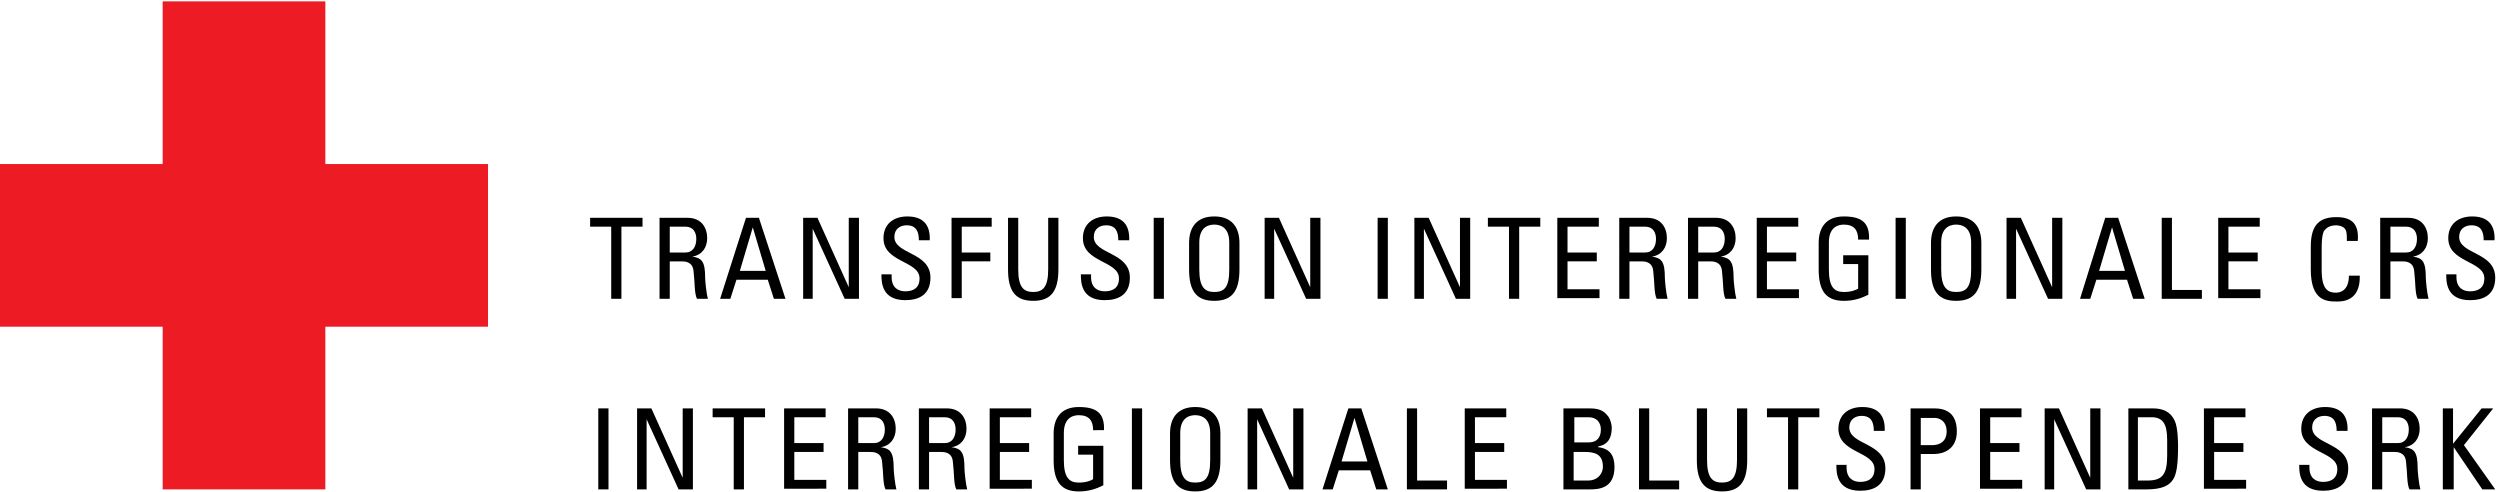
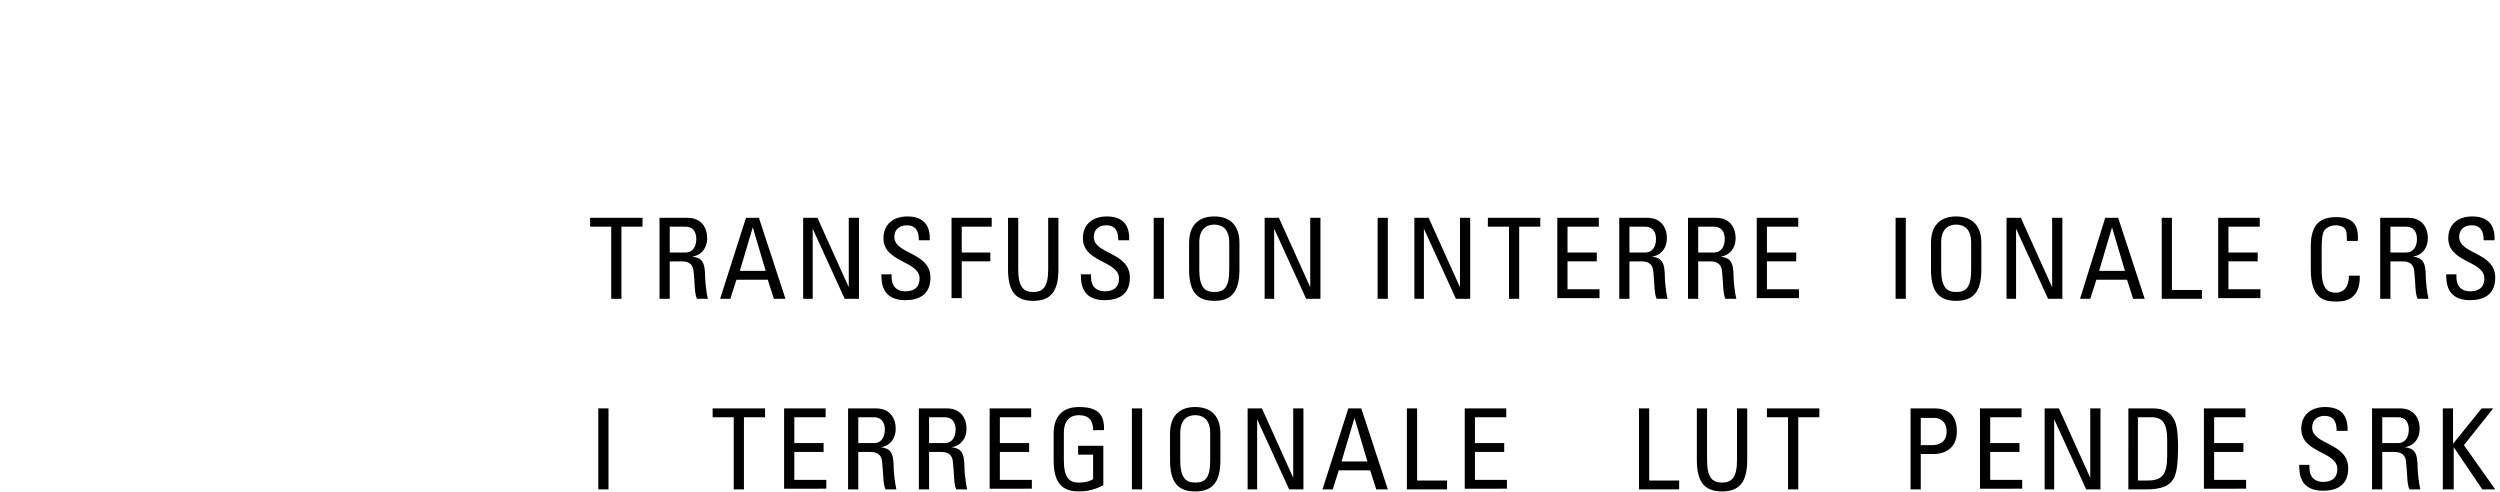
<svg xmlns="http://www.w3.org/2000/svg" version="1.1" id="Ebene_1_Kopie" x="0px" y="0px" viewBox="0 0 367.3 72.3" style="enable-background:new 0 0 367.3 72.3;" xml:space="preserve">
  <style type="text/css">
	.st0{fill:#ED1C24;}
</style>
-   <polygon class="st0" points="71.7,24.1 47.8,24.1 47.8,0.2 23.9,0.2 23.9,24.1 0,24.1 0,48 23.9,48 23.9,71.9 47.8,71.9 47.8,48   71.7,48 " />
  <g>
    <path d="M94.4,32v1.3h-3.1v10.6h-1.5V33.3h-3.1V32H94.4z" />
    <path d="M98.4,38.4v5.5h-1.5V32h4.1c2.1,0,2.9,1.5,2.9,3c0,1.4-0.8,2.5-2.2,2.7v0c1.4,0.2,1.9,0.7,1.9,3.1c0,0.5,0.2,2.4,0.4,3.1   h-1.6c-0.4-0.8-0.3-2.4-0.5-4c-0.1-1.5-1.3-1.5-1.8-1.5H98.4z M98.4,37.1h2.3c1.1,0,1.6-0.9,1.6-2c0-0.9-0.4-1.8-1.6-1.8h-2.3V37.1   z" />
    <path d="M109.6,32h1.9l3.9,11.9h-1.7l-0.9-2.8h-4.6l-0.9,2.8h-1.5L109.6,32z M110.6,33.4L110.6,33.4l-1.9,6.4h3.8L110.6,33.4z" />
    <path d="M126.2,32v11.9h-2.1l-4.7-10.3h0v10.3H118V32h2.1l4.6,10.2h0V32H126.2z" />
    <path d="M131,40.4v0.3c0,1.6,1,2.1,2,2.1c1.2,0,2.1-0.5,2.1-1.9c0-2.6-5.3-2.3-5.3-5.9c0-2.1,1.5-3.2,3.5-3.2   c2.2,0,3.4,1.1,3.3,3.5H135c0-1.3-0.4-2.2-1.8-2.2c-0.9,0-1.8,0.5-1.8,1.7c0,2.6,5.3,2.2,5.3,6c0,2.5-1.7,3.3-3.7,3.3   c-3.5,0-3.5-2.7-3.5-3.8H131z" />
    <path d="M139.8,43.9V32h5.9v1.3h-4.4v3.8h4.2v1.3h-4.2v5.4H139.8z" />
    <path d="M148.1,32h1.5v7.6c0,2.6,0.8,3.3,2.2,3.3c1.4,0,2.2-0.7,2.2-3.3V32h1.5v7.6c0,3.3-1.2,4.6-3.7,4.6c-2.5,0-3.7-1.3-3.7-4.6   V32z" />
    <path d="M160.3,40.4v0.3c0,1.6,1,2.1,2,2.1c1.2,0,2.1-0.5,2.1-1.9c0-2.6-5.3-2.3-5.3-5.9c0-2.1,1.5-3.2,3.5-3.2   c2.2,0,3.4,1.1,3.3,3.5h-1.6c0-1.3-0.4-2.2-1.8-2.2c-0.9,0-1.8,0.5-1.8,1.7c0,2.6,5.3,2.2,5.3,6c0,2.5-1.7,3.3-3.7,3.3   c-3.5,0-3.5-2.7-3.5-3.8H160.3z" />
    <path d="M171,43.9h-1.5V32h1.5V43.9z" />
    <path d="M174.7,39.6v-3.9c0-2.4,1.2-3.9,3.7-3.9c2.5,0,3.7,1.5,3.7,3.9v3.9c0,3.3-1.2,4.6-3.7,4.6   C175.9,44.2,174.7,42.9,174.7,39.6z M180.6,39.6v-4c0-2.5-1.7-2.6-2.2-2.6c-0.5,0-2.2,0.1-2.2,2.6v4c0,2.6,0.8,3.3,2.2,3.3   C179.9,42.9,180.6,42.2,180.6,39.6z" />
    <path d="M194,32v11.9h-2.1l-4.7-10.3h0v10.3h-1.4V32h2.1l4.6,10.2h0V32H194z" />
    <path d="M203.9,43.9h-1.5V32h1.5V43.9z" />
    <path d="M216,32v11.9h-2.1l-4.7-10.3h0v10.3h-1.4V32h2.1l4.6,10.2h0V32H216z" />
    <path d="M226.3,32v1.3h-3.1v10.6h-1.5V33.3h-3.1V32H226.3z" />
    <path d="M228.8,43.9V32h6.1v1.3h-4.6v3.8h4.3v1.3h-4.3v4.1h4.7v1.3H228.8z" />
    <path d="M239.4,38.4v5.5h-1.5V32h4.1c2.1,0,2.9,1.5,2.9,3c0,1.4-0.8,2.5-2.2,2.7v0c1.4,0.2,1.9,0.7,1.9,3.1c0,0.5,0.2,2.4,0.4,3.1   h-1.6c-0.4-0.8-0.3-2.4-0.5-4c-0.1-1.5-1.3-1.5-1.8-1.5H239.4z M239.4,37.1h2.3c1.1,0,1.6-0.9,1.6-2c0-0.9-0.4-1.8-1.6-1.8h-2.3   V37.1z" />
    <path d="M249.5,38.4v5.5H248V32h4.1c2.1,0,2.9,1.5,2.9,3c0,1.4-0.8,2.5-2.2,2.7v0c1.4,0.2,1.9,0.7,1.9,3.1c0,0.5,0.2,2.4,0.4,3.1   h-1.6c-0.4-0.8-0.3-2.4-0.5-4c-0.1-1.5-1.3-1.5-1.8-1.5H249.5z M249.5,37.1h2.3c1.1,0,1.6-0.9,1.6-2c0-0.9-0.4-1.8-1.6-1.8h-2.3   V37.1z" />
    <path d="M258.1,43.9V32h6.1v1.3h-4.6v3.8h4.3v1.3h-4.3v4.1h4.7v1.3H258.1z" />
-     <path d="M273,35.2c0-1.4-0.6-2.2-2.1-2.2c-0.5,0-2.2,0.1-2.2,2.6v4c0,2.6,0.8,3.3,2.2,3.3c1.1,0,1.8-0.3,2.1-0.5v-3.6h-2.2v-1.3   h3.7v5.8c-1,0.5-2.1,0.9-3.6,0.9c-2.5,0-3.7-1.3-3.7-4.6v-3.9c0-2.4,1.2-3.9,3.7-3.9c2.6,0,3.8,0.9,3.7,3.4H273z" />
    <path d="M280,43.9h-1.5V32h1.5V43.9z" />
    <path d="M283.7,39.6v-3.9c0-2.4,1.2-3.9,3.7-3.9c2.5,0,3.7,1.5,3.7,3.9v3.9c0,3.3-1.2,4.6-3.7,4.6   C284.9,44.2,283.7,42.9,283.7,39.6z M289.6,39.6v-4c0-2.5-1.7-2.6-2.2-2.6c-0.5,0-2.2,0.1-2.2,2.6v4c0,2.6,0.8,3.3,2.2,3.3   C288.9,42.9,289.6,42.2,289.6,39.6z" />
    <path d="M303,32v11.9h-2.1l-4.7-10.3h0v10.3h-1.4V32h2.1l4.6,10.2h0V32H303z" />
    <path d="M309.3,32h1.9l3.9,11.9h-1.7l-0.9-2.8H308l-0.9,2.8h-1.5L309.3,32z M310.3,33.4L310.3,33.4l-1.9,6.4h3.8L310.3,33.4z" />
    <path d="M317.6,43.9V32h1.5v10.6h4.4v1.3H317.6z" />
    <path d="M325.9,43.9V32h6.1v1.3h-4.6v3.8h4.3v1.3h-4.3v4.1h4.7v1.3H325.9z" />
    <path d="M344.8,35.3c0-0.7,0-1.4-0.3-1.7c-0.3-0.4-1-0.5-1.3-0.5c-1.3,0-1.7,0.8-1.8,0.9c0,0.1-0.3,0.4-0.3,2.5v3.2   c0,2.9,1,3.3,2.1,3.3c0.5,0,1.9-0.2,1.9-2.5h1.6c0.1,3.8-2.6,3.8-3.4,3.8c-1.5,0-3.8-0.1-3.8-4.7v-3.4c0-3.4,1.5-4.3,3.8-4.3   c2.4,0,3.3,1.2,3.1,3.5H344.8z" />
    <path d="M351.2,38.4v5.5h-1.5V32h4.1c2.1,0,2.9,1.5,2.9,3c0,1.4-0.8,2.5-2.2,2.7v0c1.4,0.2,1.9,0.7,1.9,3.1c0,0.5,0.2,2.4,0.4,3.1   h-1.6c-0.4-0.8-0.3-2.4-0.5-4c-0.1-1.5-1.3-1.5-1.8-1.5H351.2z M351.2,37.1h2.3c1.1,0,1.6-0.9,1.6-2c0-0.9-0.4-1.8-1.6-1.8h-2.3   V37.1z" />
    <path d="M360.9,40.4v0.3c0,1.6,1,2.1,2,2.1c1.2,0,2.1-0.5,2.1-1.9c0-2.6-5.3-2.3-5.3-5.9c0-2.1,1.5-3.2,3.5-3.2   c2.2,0,3.4,1.1,3.3,3.5h-1.6c0-1.3-0.4-2.2-1.8-2.2c-0.9,0-1.8,0.5-1.8,1.7c0,2.6,5.3,2.2,5.3,6c0,2.5-1.7,3.3-3.7,3.3   c-3.5,0-3.5-2.7-3.5-3.8H360.9z" />
    <path d="M89.4,71.9h-1.5V60h1.5V71.9z" />
-     <path d="M101.8,60v11.9h-2.1L95,61.6h0v10.3h-1.4V60h2.1l4.6,10.2h0V60H101.8z" />
    <path d="M112.4,60v1.3h-3.1v10.6h-1.5V61.3h-3.1V60H112.4z" />
    <path d="M115.2,71.9V60h6.1v1.3h-4.6v3.8h4.3v1.3h-4.3v4.1h4.7v1.3H115.2z" />
    <path d="M126.1,66.4v5.5h-1.5V60h4.1c2.1,0,2.9,1.5,2.9,3c0,1.4-0.8,2.5-2.2,2.7v0c1.4,0.2,1.9,0.7,1.9,3.1c0,0.5,0.2,2.4,0.4,3.1   h-1.6c-0.4-0.8-0.3-2.4-0.5-4c-0.1-1.5-1.3-1.5-1.8-1.5H126.1z M126.1,65.1h2.3c1.1,0,1.6-0.9,1.6-2c0-0.9-0.4-1.8-1.6-1.8h-2.3   V65.1z" />
    <path d="M136.5,66.4v5.5H135V60h4.1c2.1,0,2.9,1.5,2.9,3c0,1.4-0.8,2.5-2.2,2.7v0c1.4,0.2,1.9,0.7,1.9,3.1c0,0.5,0.2,2.4,0.4,3.1   h-1.6c-0.4-0.8-0.3-2.4-0.5-4c-0.1-1.5-1.3-1.5-1.8-1.5H136.5z M136.5,65.1h2.3c1.1,0,1.6-0.9,1.6-2c0-0.9-0.4-1.8-1.6-1.8h-2.3   V65.1z" />
    <path d="M145.4,71.9V60h6.1v1.3h-4.6v3.8h4.3v1.3h-4.3v4.1h4.7v1.3H145.4z" />
    <path d="M160.6,63.2c0-1.4-0.6-2.2-2.1-2.2c-0.5,0-2.2,0.1-2.2,2.6v4c0,2.6,0.8,3.3,2.2,3.3c1.1,0,1.8-0.3,2.1-0.5v-3.6h-2.2v-1.3   h3.7v5.8c-1,0.5-2.1,0.9-3.6,0.9c-2.5,0-3.7-1.3-3.7-4.6v-3.9c0-2.4,1.2-3.9,3.7-3.9c2.6,0,3.8,0.9,3.7,3.4H160.6z" />
    <path d="M167.8,71.9h-1.5V60h1.5V71.9z" />
    <path d="M171.9,67.6v-3.9c0-2.4,1.2-3.9,3.7-3.9c2.5,0,3.7,1.5,3.7,3.9v3.9c0,3.3-1.2,4.6-3.7,4.6   C173.1,72.2,171.9,70.9,171.9,67.6z M177.8,67.6v-4c0-2.5-1.7-2.6-2.2-2.6c-0.5,0-2.2,0.1-2.2,2.6v4c0,2.6,0.8,3.3,2.2,3.3   C177.1,70.9,177.8,70.2,177.8,67.6z" />
    <path d="M191.5,60v11.9h-2.1l-4.7-10.3h0v10.3h-1.4V60h2.1l4.6,10.2h0V60H191.5z" />
    <path d="M198.1,60h1.9l3.9,11.9h-1.7l-0.9-2.8h-4.6l-0.9,2.8h-1.5L198.1,60z M199,61.4L199,61.4l-1.9,6.4h3.8L199,61.4z" />
    <path d="M206.7,71.9V60h1.5v10.6h4.4v1.3H206.7z" />
    <path d="M215.2,71.9V60h6.1v1.3h-4.6v3.8h4.3v1.3h-4.3v4.1h4.7v1.3H215.2z" />
-     <path d="M229.7,71.9V60h3.9c1.7,0,2.2,0.6,2.7,1.2c0.4,0.6,0.5,1.4,0.5,1.6c0,1.5-0.5,2.5-2,2.8v0.1c1.7,0.2,2.4,1.2,2.4,2.9   c0,3.1-2.2,3.3-3.6,3.3H229.7z M231.2,65h2.2c1.2,0,1.8-0.7,1.8-1.9c0-1-0.6-1.8-1.8-1.8h-2.1V65z M231.2,70.6h2.1   c1.6,0,2.2-1.2,2.2-2c0-1.9-1.2-2.2-2.7-2.2h-1.6V70.6z" />
    <path d="M240.8,71.9V60h1.5v10.6h4.4v1.3H240.8z" />
    <path d="M249.3,60h1.5v7.6c0,2.6,0.8,3.3,2.2,3.3c1.4,0,2.2-0.7,2.2-3.3V60h1.5v7.6c0,3.3-1.2,4.6-3.7,4.6c-2.5,0-3.7-1.3-3.7-4.6   V60z" />
    <path d="M267.3,60v1.3h-3.1v10.6h-1.5V61.3h-3.1V60H267.3z" />
-     <path d="M271.3,68.4v0.3c0,1.6,1,2.1,2,2.1c1.2,0,2.1-0.5,2.1-1.9c0-2.6-5.3-2.3-5.3-5.9c0-2.1,1.5-3.2,3.5-3.2   c2.2,0,3.4,1.1,3.3,3.5h-1.6c0-1.3-0.4-2.2-1.8-2.2c-0.9,0-1.8,0.5-1.8,1.7c0,2.6,5.3,2.2,5.3,6c0,2.5-1.7,3.3-3.7,3.3   c-3.5,0-3.5-2.7-3.5-3.8H271.3z" />
    <path d="M280.7,71.9V60h3.5c1.6,0,3.3,0.6,3.3,3.4c0,2.7-2.1,3.3-3.3,3.3h-2v5.2H280.7z M282.2,65.4h1.7c0.6,0,2.1-0.2,2.1-2   c0-1.8-1.4-2-1.7-2h-2.1V65.4z" />
    <path d="M290.9,71.9V60h6.1v1.3h-4.6v3.8h4.3v1.3h-4.3v4.1h4.7v1.3H290.9z" />
    <path d="M308.6,60v11.9h-2.1l-4.7-10.3h0v10.3h-1.4V60h2.1l4.6,10.2h0V60H308.6z" />
    <path d="M312.6,60h3.7c1.5,0,2.6,0.5,3.2,1.8c0.5,1,0.5,3.4,0.5,3.8c0,2.5-0.2,4-0.7,4.8c-0.6,1-1.8,1.5-3.9,1.5h-2.7V60z    M314.1,70.6h1.4c2.1,0,2.9-0.8,2.9-3.6v-2.4c0-2.4-0.7-3.3-2.3-3.3h-2V70.6z" />
    <path d="M323.8,71.9V60h6.1v1.3h-4.6v3.8h4.3v1.3h-4.3v4.1h4.7v1.3H323.8z" />
    <path d="M339.3,68.4v0.3c0,1.6,1,2.1,2,2.1c1.2,0,2.1-0.5,2.1-1.9c0-2.6-5.3-2.3-5.3-5.9c0-2.1,1.5-3.2,3.5-3.2   c2.2,0,3.4,1.1,3.3,3.5h-1.6c0-1.3-0.4-2.2-1.8-2.2c-0.9,0-1.8,0.5-1.8,1.7c0,2.6,5.3,2.2,5.3,6c0,2.5-1.7,3.3-3.7,3.3   c-3.5,0-3.5-2.7-3.5-3.8H339.3z" />
    <path d="M350,66.4v5.5h-1.5V60h4.1c2.1,0,2.9,1.5,2.9,3c0,1.4-0.8,2.5-2.2,2.7v0c1.4,0.2,1.9,0.7,1.9,3.1c0,0.5,0.2,2.4,0.4,3.1   H354c-0.4-0.8-0.3-2.4-0.5-4c-0.1-1.5-1.3-1.5-1.8-1.5H350z M350,65.1h2.3c1.1,0,1.6-0.9,1.6-2c0-0.9-0.4-1.8-1.6-1.8H350V65.1z" />
    <path d="M358.9,71.9V60h1.5v5.2h0l4.2-5.2h1.7l-4.3,5.4l4.6,6.5h-1.9l-4.2-6.2h0v6.2H358.9z" />
  </g>
</svg>